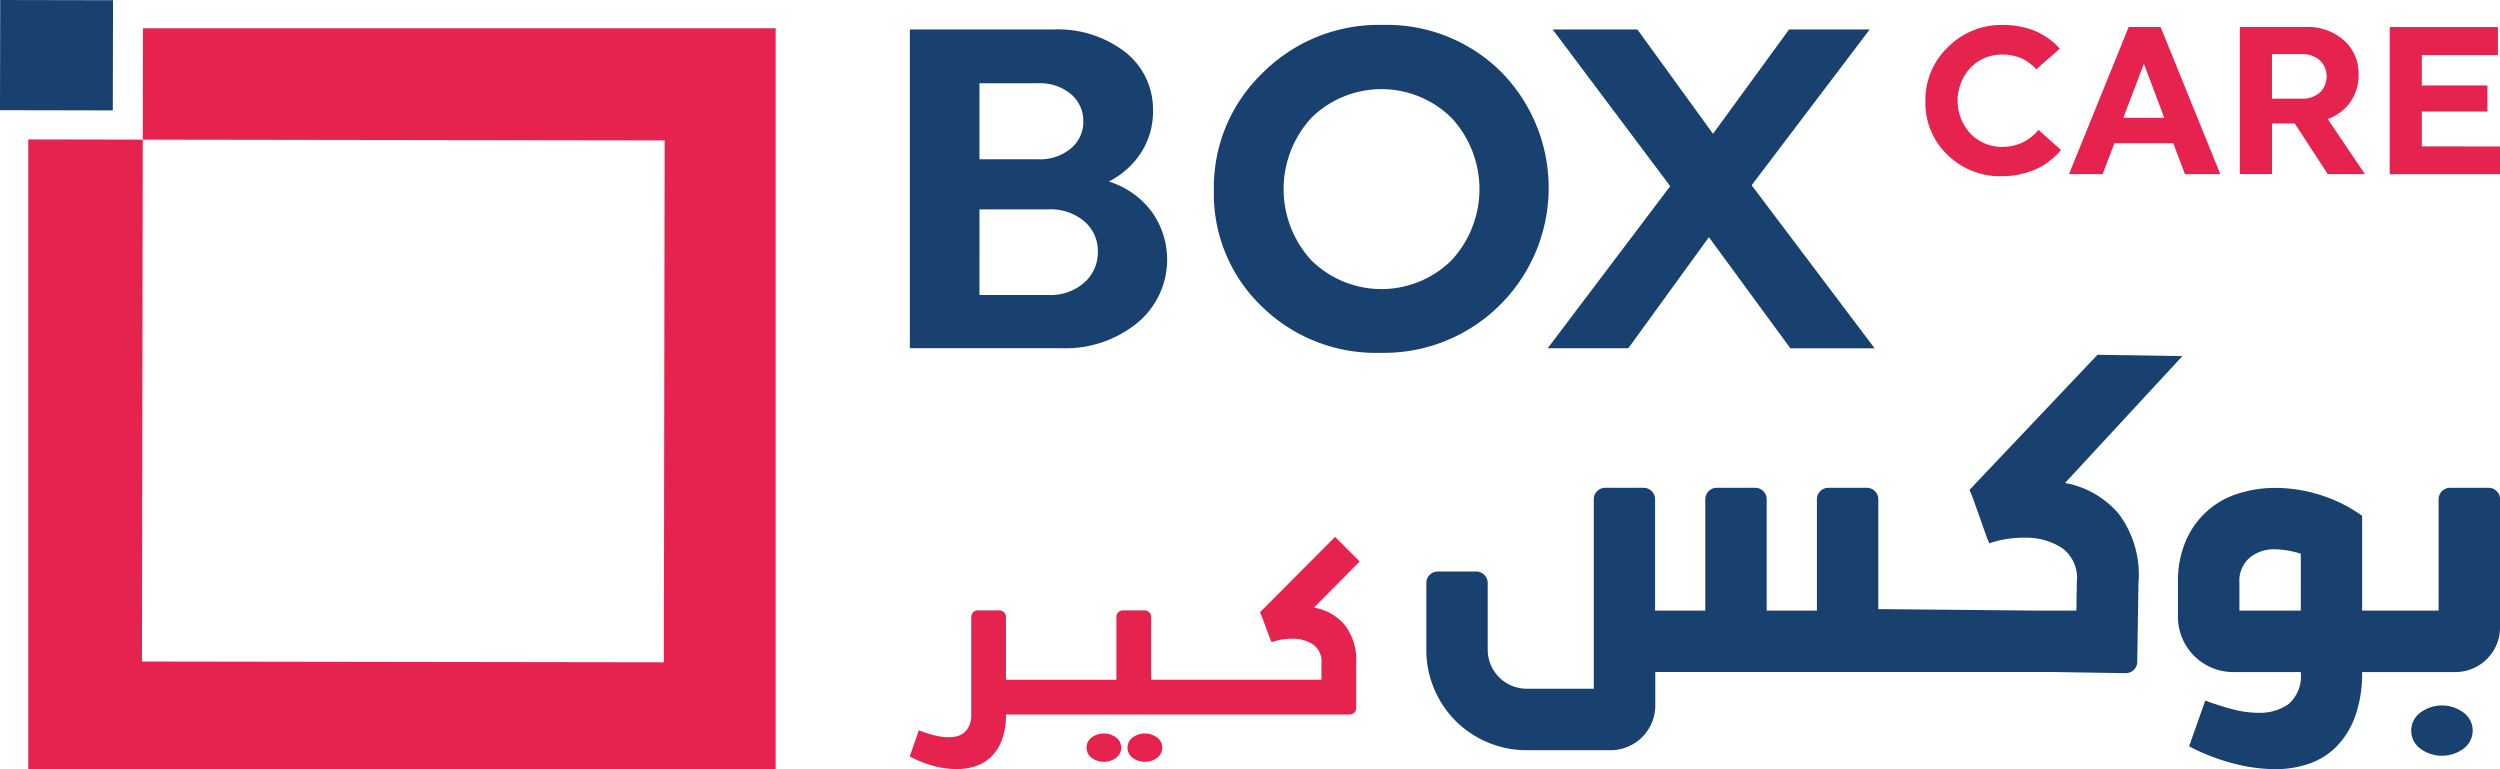
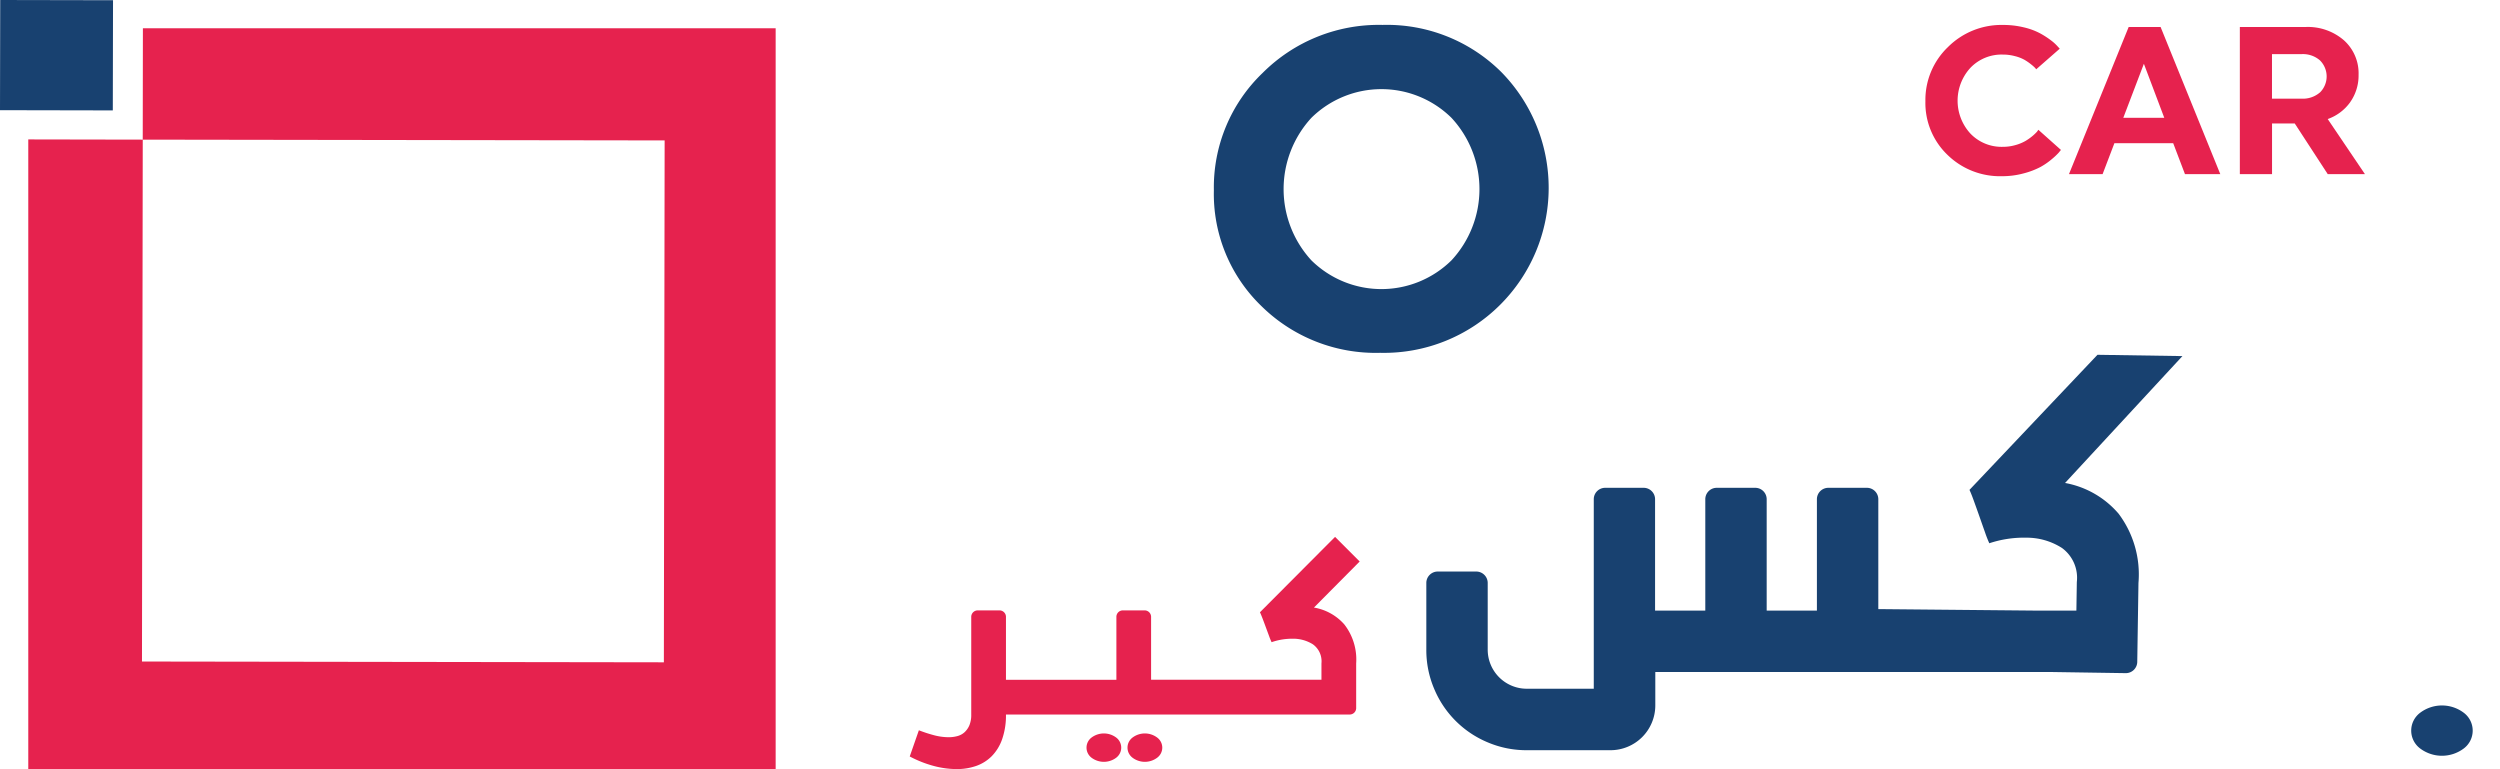
<svg xmlns="http://www.w3.org/2000/svg" width="139.772" height="43" viewBox="0 0 139.772 43">
  <defs>
    <style>.a{fill:#e6224e;}.b{fill:#184170;}</style>
  </defs>
  <g transform="translate(-1017.533 -218.725)">
    <path class="a" d="M1238.926,227.479a2.5,2.5,0,0,1-.247.236,2.984,2.984,0,0,1-.387.276,2.425,2.425,0,0,1-.564.235,2.538,2.538,0,0,1-.717.1,2.411,2.411,0,0,1-1.809-.74,2.717,2.717,0,0,1,0-3.678,2.41,2.41,0,0,1,1.809-.74,2.6,2.6,0,0,1,.681.088,2.189,2.189,0,0,1,.523.2,2.883,2.883,0,0,1,.37.253,2.258,2.258,0,0,1,.223.194.864.864,0,0,1,.071.089l1.316-1.152-.118-.129a2.467,2.467,0,0,0-.376-.341,4.67,4.67,0,0,0-.611-.393,3.725,3.725,0,0,0-.9-.33,4.831,4.831,0,0,0-1.157-.135,4.23,4.23,0,0,0-3.09,1.239,4.087,4.087,0,0,0-1.258,3.026,4.021,4.021,0,0,0,1.227,2.991,4.2,4.2,0,0,0,3.061,1.2,4.542,4.542,0,0,0,1.21-.159,4.37,4.37,0,0,0,.929-.353,3.789,3.789,0,0,0,.646-.446,3.728,3.728,0,0,0,.375-.352l.13-.159L1239,227.373Z" transform="translate(-107.505 -1.392)" />
    <path class="a" d="M1252.063,221.744l-3.337,8.225h1.88l.659-1.727h3.289l.657,1.727h1.975l-3.337-8.225Zm-.3,5.076,1.151-3.02,1.14,3.02Z" transform="translate(-115.519 -1.509)" />
    <path class="a" d="M1273.993,225.939a2.581,2.581,0,0,0,.464-1.528,2.475,2.475,0,0,0-.822-1.927,3.079,3.079,0,0,0-2.14-.741h-3.676v8.225h1.8v-2.832h1.269l1.844,2.832h2.08l-2.08-3.078a2.606,2.606,0,0,0,1.263-.952m-1.7-.534a1.452,1.452,0,0,1-1.023.346h-1.656V223.26h1.656a1.45,1.45,0,0,1,1.023.347,1.263,1.263,0,0,1,0,1.8" transform="translate(-125.059 -1.509)" />
-     <path class="a" d="M1286.36,228.419v-1.95h3.665v-1.457h-3.665v-1.7h4.253v-1.563h-6.051v8.225h6.168v-1.551Z" transform="translate(-133.425 -1.509)" />
    <path class="a" d="M1140.6,300.911a1.148,1.148,0,0,0-1.376,0,.706.706,0,0,0,0,1.129,1.148,1.148,0,0,0,1.376,0,.706.706,0,0,0,0-1.129" transform="translate(-60.663 -40.951)" />
    <path class="a" d="M1145.181,300.911a1.147,1.147,0,0,0-1.375,0,.705.705,0,0,0,0,1.129,1.147,1.147,0,0,0,1.375,0,.7.7,0,0,0,0-1.129" transform="translate(-62.953 -40.951)" />
    <path class="a" d="M1141.792,282.67l2.557-2.576-1.376-1.376-4.2,4.216q.053.106.141.335t.185.494l.185.5a3.68,3.68,0,0,0,.141.343,3.475,3.475,0,0,1,1.165-.194,2.074,2.074,0,0,1,1.137.309,1.166,1.166,0,0,1,.485,1.067v.917h-9.525V283.18a.361.361,0,0,0-.352-.352H1131.1a.361.361,0,0,0-.353.352v3.528h-6.174V283.18a.362.362,0,0,0-.353-.352h-1.235a.362.362,0,0,0-.353.352v5.469a1.5,1.5,0,0,1-.106.608,1.128,1.128,0,0,1-.273.388.967.967,0,0,1-.4.212,1.83,1.83,0,0,1-.476.062,3.279,3.279,0,0,1-.873-.124,7.726,7.726,0,0,1-.8-.264l-.511,1.464a6.345,6.345,0,0,0,1.341.53,5.071,5.071,0,0,0,1.287.176,3.267,3.267,0,0,0,1.085-.176,2.3,2.3,0,0,0,.873-.547,2.557,2.557,0,0,0,.582-.953,4.027,4.027,0,0,0,.212-1.375H1143.8a.362.362,0,0,0,.353-.353v-2.505a3.194,3.194,0,0,0-.662-2.178,2.9,2.9,0,0,0-1.7-.944" transform="translate(-50.798 -29.977)" />
-     <path class="b" d="M1127.191,222.02a6.172,6.172,0,0,1,4.062,1.273,4.066,4.066,0,0,1,1.541,3.285,4.239,4.239,0,0,1-.649,2.3,4.631,4.631,0,0,1-1.821,1.643,4.74,4.74,0,0,1,2.393,1.68,4.592,4.592,0,0,1-.8,6.225,6.367,6.367,0,0,1-4.265,1.414H1119.2V222.02Zm-.84,7.256a2.693,2.693,0,0,0,1.859-.611,1.931,1.931,0,0,0,.688-1.5,1.959,1.959,0,0,0-.688-1.528,2.7,2.7,0,0,0-1.859-.611h-3.259v4.252Zm-3.259,7.588h3.844a2.851,2.851,0,0,0,2.024-.7,2.258,2.258,0,0,0,.751-1.719,2.179,2.179,0,0,0-.751-1.693,2.915,2.915,0,0,0-2.024-.674h-3.844Z" transform="translate(-50.798 -1.647)" />
    <path class="b" d="M1169.236,224.133a9.236,9.236,0,0,1-.064,13.036,9.194,9.194,0,0,1-6.7,2.674,9.1,9.1,0,0,1-6.633-2.611,8.71,8.71,0,0,1-2.661-6.479,8.858,8.858,0,0,1,2.725-6.557,9.169,9.169,0,0,1,6.7-2.686,9.071,9.071,0,0,1,6.633,2.623m-2.775,10.541a5.854,5.854,0,0,0,0-7.97,5.581,5.581,0,0,0-7.83,0,5.886,5.886,0,0,0,0,7.97,5.577,5.577,0,0,0,7.83,0" transform="translate(-67.779 -1.392)" />
-     <path class="b" d="M1199.489,233.63l-4.507,6.213h-4.507l6.85-9.064-6.57-8.759h4.736l4.227,5.831,4.252-5.831h4.508l-6.6,8.708,6.875,9.116h-4.71Z" transform="translate(-86.413 -1.646)" />
    <rect class="b" width="6.16" height="6.307" transform="matrix(0.002, -1, 1, 0.002, 1017.533, 224.885)" />
    <path class="a" d="M1062.479,221.886V263.3h-41.785V228.1l6.4.012-.043,29.178,29.178.044.043-29.178-29.179-.044.009-6.228Z" transform="translate(-1.58 -1.58)" />
    <path class="b" d="M1212.625,265.538l6.562-7.094-4.749-.073-7.156,7.553q.091.189.24.6t.314.879c.11.313.214.611.315.893a6.456,6.456,0,0,0,.24.612,6.124,6.124,0,0,1,2.064-.312,3.663,3.663,0,0,1,2,.577,2.061,2.061,0,0,1,.829,1.9l-.025,1.6h-2.241l-8.833-.084v-6.158a.639.639,0,0,0-.624-.623h-2.185a.64.64,0,0,0-.624.623v6.242h-2.808v-6.242a.64.64,0,0,0-.624-.623h-2.184a.64.64,0,0,0-.624.623v6.242h-2.808v-6.242a.639.639,0,0,0-.624-.623H1186.9a.638.638,0,0,0-.623.623v10.61h-3.745a2.184,2.184,0,0,1-2.185-2.184v-3.744a.641.641,0,0,0-.624-.624h-2.184a.64.64,0,0,0-.624.624v3.744a5.532,5.532,0,0,0,.437,2.184,5.555,5.555,0,0,0,3,3,5.529,5.529,0,0,0,2.185.437h4.68a2.505,2.505,0,0,0,2.5-2.5v-1.872h22.133l4.179.064a.64.64,0,0,0,.633-.614l.068-4.43a5.652,5.652,0,0,0-1.111-3.871,5.146,5.146,0,0,0-2.985-1.716" transform="translate(-79.638 -19.81)" />
    <path class="b" d="M1289.907,297.962a2.025,2.025,0,0,0-2.434,0,1.247,1.247,0,0,0,0,2,2.029,2.029,0,0,0,2.434,0,1.248,1.248,0,0,0,0-2" transform="translate(-134.63 -39.389)" />
-     <path class="b" d="M1278.721,273.422a.6.6,0,0,0-.436-.187H1276.1a.639.639,0,0,0-.624.623V280.1H1271.2V274.8a8.163,8.163,0,0,0-2.356-1.17,8.4,8.4,0,0,0-2.481-.39,6.815,6.815,0,0,0-2.075.312,4.684,4.684,0,0,0-2.933,2.621,5.708,5.708,0,0,0-.453,2.372v1.872a3.092,3.092,0,0,0,3.121,3.12h3.745a2.054,2.054,0,0,1-.687,1.794,2.8,2.8,0,0,1-1.654.484,5.831,5.831,0,0,1-1.545-.219q-.8-.219-1.451-.468l-.906,2.558a11.328,11.328,0,0,0,2.45.952,9.386,9.386,0,0,0,2.356.328,5.772,5.772,0,0,0,1.919-.312,3.964,3.964,0,0,0,1.545-.983,4.683,4.683,0,0,0,1.029-1.7,7.124,7.124,0,0,0,.375-2.434h5.212a2.5,2.5,0,0,0,2.5-2.5v-7.178a.6.6,0,0,0-.187-.437m-10.953,6.678h-3.432v-1.56a1.7,1.7,0,0,1,.577-1.4,2.131,2.131,0,0,1,1.389-.468,5.045,5.045,0,0,1,1.466.249Z" transform="translate(-121.603 -27.237)" />
  </g>
</svg>